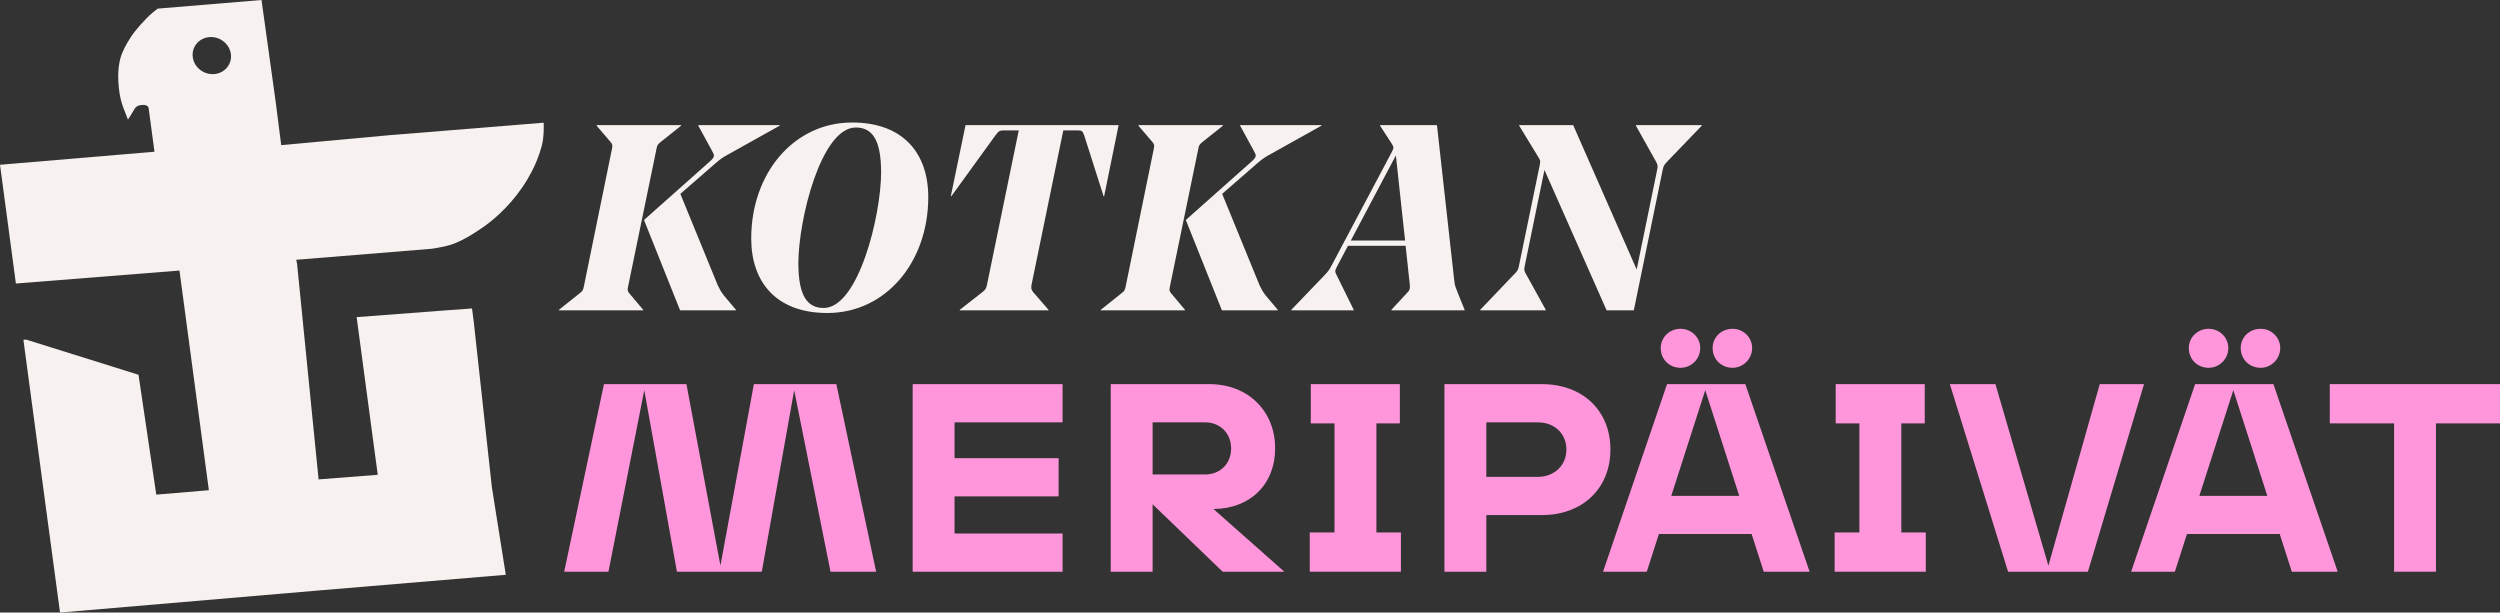
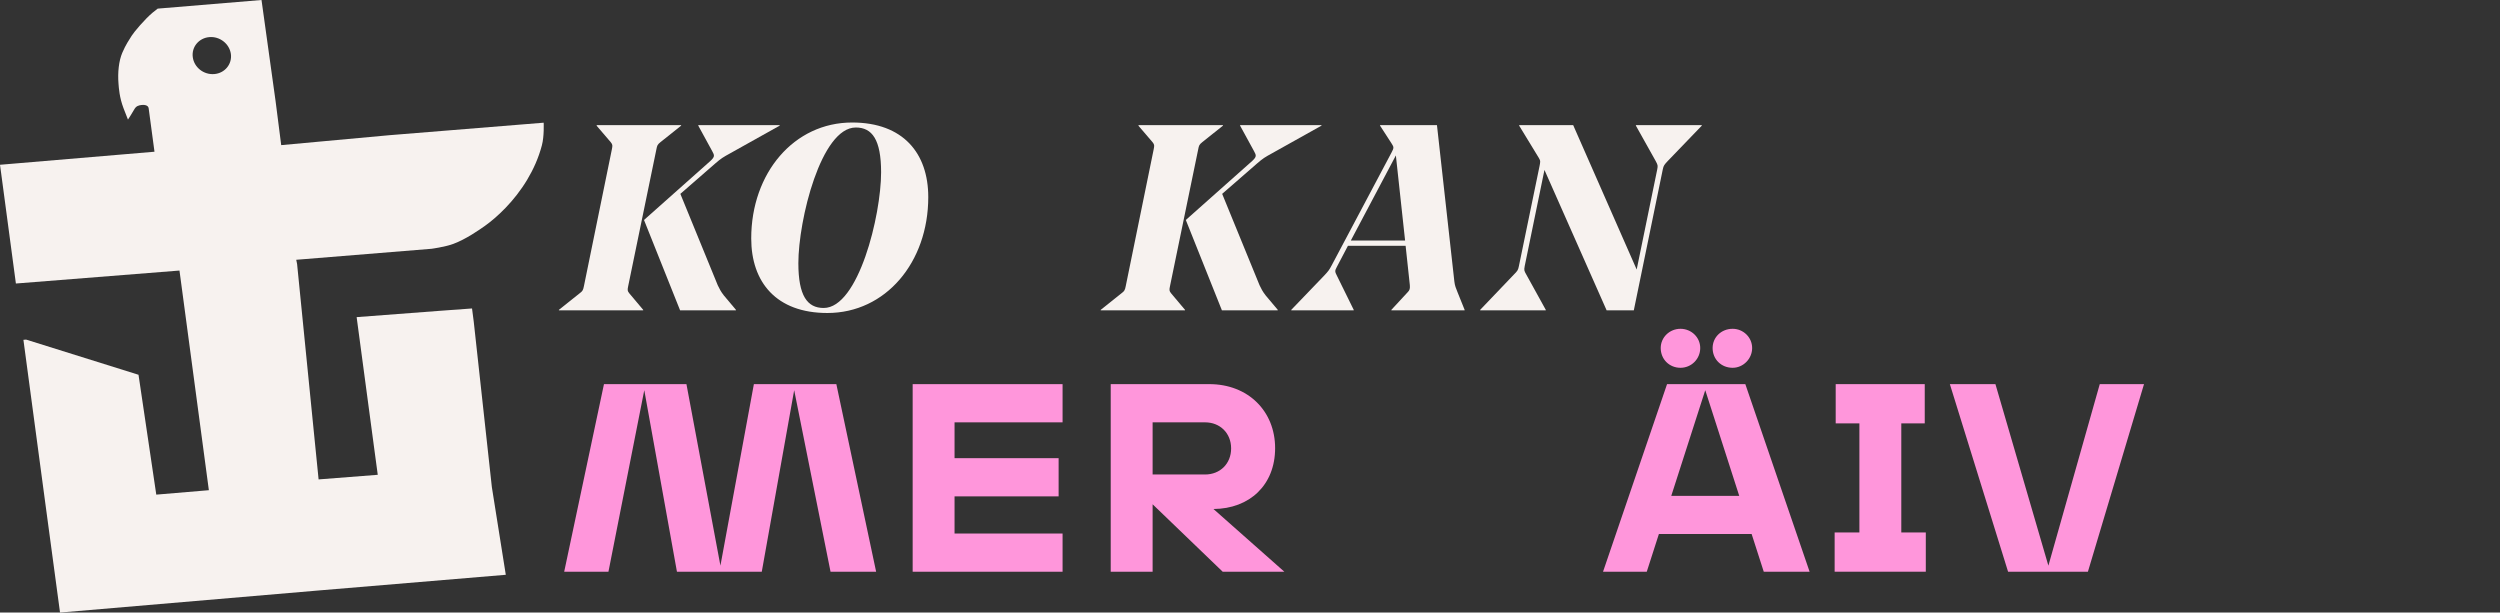
<svg xmlns="http://www.w3.org/2000/svg" id="Layer_1" viewBox="0 0 1632.53 400">
  <rect x="0" y="0" width="1632.53" height="400" fill="#333333" stroke="none" />
  <defs>
    <style>.cls-1{fill:#ff96db;}.cls-2{fill:#f7f2ef;}</style>
  </defs>
  <path class="cls-2" d="M139.96,48.36c-6.88.6-13.19-4.33-14.07-11.01-.91-6.66,3.96-12.54,10.83-13.12,6.82-.58,13.13,4.36,14.05,11.02.88,6.66-3.98,12.54-10.81,13.11M355.03,80.12l-100.75,8.17h-.02s-70.63,6.48-70.63,6.48l-3.7-28.97v.03S170.77,0,170.77,0l-67.78,5.63-3.29,2.59c-5.01,4.17-12.19,12.66-13.7,15.11-1.48,2.4-3.9,5.83-6.15,11.15-2.25,5.31-3.07,12.79-2.46,20.26.24,2.87.57,8.79,3.25,15.88,1.3,3.44,2.92,7.48,2.92,7.48,0,0,2.69-4.09,4.04-6.53,1.3-2.47,3.01-2.72,4.58-2.98,1.28-.21,4.57-.23,4.89,2.07l3.81,28.42L0,107.6l.77,5.68,9.61,71.86,106.82-8.47,10.67,79.76,8.52,63.68-34.34,2.89-11.6-78.27-73.4-22.97-1.76.15,14.41,107.53,9.5,70.56,170.43-14.55h.02s120.64-10.11,120.64-10.11l-9.12-57.37v-.05s-11.82-107.94-11.82-107.94l-1.11-8.55-20.91,1.53h-.02s-54.42,4.13-54.42,4.13l11.48,85.79,2.31,17.17-38.63,3.01-3.32-33.14-10.72-107.5-.56-2.78,88.32-7.18s8.46-1.1,14.27-3.2c8.18-3.01,17.07-9.25,20.6-11.74,7.65-5.47,19.06-15.81,27.73-30.33h-.01c3.96-6.6,7.33-14.05,9.51-22.32,1.57-5.82,1.16-14.76,1.16-14.76" />
  <path class="cls-2" d="M410.21,186.84c-.52,2.58-.52,3.1.69,4.65l9.12,10.84v.34h-55.05v-.34l13.59-10.84c1.89-1.38,2.24-2.06,2.75-4.65l18.24-89.29c.52-2.58.52-3.1-.69-4.65l-9.29-10.84.17-.34h55.05v.34l-13.59,10.84c-1.89,1.55-2.06,2.06-2.58,4.65l-18.41,89.29ZM472.49,192.69l8.09,9.63v.34h-36.47l-23.57-59.01,43.36-38.54c2.93-2.75,2.75-3.61,1.2-6.37l-9.12-16.69v-.34h53.16v.34l-32,17.89c-4.99,2.75-6.19,3.44-10.15,6.88l-22.71,19.78,24.43,59.7c.86,1.89,2.24,4.47,3.79,6.37Z" />
  <path class="cls-2" d="M606.17,128.69c0,42.67-27.87,75.7-65.89,75.7-33.38,0-49.72-20.13-49.72-48.69,0-42.67,27.87-75.7,65.89-75.7,33.38,0,49.72,20.13,49.72,48.69ZM575.37,112.51c0-21.33-5.85-29.25-16.52-29.25-22.71,0-37.51,60.39-37.51,88.6,0,21.33,5.85,29.25,16.52,29.25,22.71,0,37.51-60.39,37.51-88.6Z" />
-   <path class="cls-2" d="M674.55,190.62l10.15,11.7v.34h-57.98v-.34l14.97-11.7c1.89-1.38,2.41-2.58,2.92-5.16l20.65-100.3h-9.29c-2.75,0-3.61,0-5.85,3.1l-28.9,39.91h-.34l9.63-46.45h99.96l-9.46,46.45h-.34l-12.73-39.91c-1.03-2.92-1.72-3.1-4.3-3.1h-9.29l-20.64,100.3c-.52,2.58-.34,3.61.86,5.16Z" />
  <path class="cls-2" d="M764.02,186.84c-.52,2.58-.52,3.1.69,4.65l9.12,10.84v.34h-55.05v-.34l13.59-10.84c1.89-1.38,2.24-2.06,2.75-4.65l18.24-89.29c.52-2.58.52-3.1-.69-4.65l-9.29-10.84.17-.34h55.05v.34l-13.59,10.84c-1.89,1.55-2.07,2.06-2.58,4.65l-18.41,89.29ZM826.3,192.69l8.09,9.63v.34h-36.47l-23.57-59.01,43.36-38.54c2.92-2.75,2.75-3.61,1.2-6.37l-9.12-16.69v-.34h53.16v.34l-32,17.89c-4.99,2.75-6.19,3.44-10.15,6.88l-22.71,19.78,24.43,59.7c.86,1.89,2.24,4.47,3.79,6.37Z" />
  <path class="cls-2" d="M917.89,160.52h-37.68l-7.23,13.76c-1.55,2.75-1.2,3.27.17,6.02l10.84,22.02v.34h-40.77v-.34l21.16-22.02c3.1-3.27,3.61-3.96,5.33-7.23l38.88-73.29c1.72-3.27,1.72-3.61.17-6.02l-7.57-11.7v-.34h37.16l11.35,102.02c.34,2.92,1.03,4.47,2.07,7.05l4.64,11.53v.34h-47.83v-.34l10.67-11.53c1.38-1.38,1.55-2.41,1.38-4.65l-2.75-25.63ZM882.1,157.07h35.44l-6.02-55.57-29.42,55.57Z" />
  <path class="cls-2" d="M1066.87,202.67h-17.72l-40.6-91.7-12.9,62.8c-.52,2.75-.34,3.1,1.03,5.51l12.73,23.05v.34h-42.84v-.34l22.02-23.05c2.41-2.41,2.75-2.93,3.27-5.51l13.42-65.03c.52-2.75.86-3.61-.34-5.51l-12.9-21.16v-.34h35.27l41.46,94.28,13.42-65.38c.52-2.58.34-2.92-1.03-5.51l-12.9-23.05v-.34h43.01v.34l-22.19,23.05c-2.24,2.41-2.75,2.92-3.27,5.51l-18.92,92.04Z" />
  <path class="cls-1" d="M572.11,373.34h-29.76l-23.74-118.54-21.16,118.54h-55.4l-21.33-118.54-23.4,118.54h-28.9l25.98-122.5h53.85l22.19,118.54,21.85-118.54h53.85l25.98,122.5Z" />
  <path class="cls-1" d="M623.33,275.79v23.4h67.96v24.95h-67.96v24.26h70.54v24.95h-97.89v-122.5h97.89v24.95h-70.54Z" />
  <path class="cls-1" d="M798.43,373.34l-45.76-44.04v44.04h-27.36v-122.5h64.35c25.46,0,43.01,17.72,43.01,41.81s-16.69,39.57-40.26,39.74l46.28,40.95h-40.26ZM752.67,275.79v34.06h34.24c9.81,0,17.03-7.05,17.03-17.03s-7.23-17.03-17.03-17.03h-34.24Z" />
-   <path class="cls-1" d="M914.81,347.7v25.63h-59.53v-25.63h16.17v-71.23h-15.48v-25.63h58.15v25.63h-15.31v71.23h16Z" />
-   <path class="cls-1" d="M1051.62,293.51c0,25.46-18.24,42.84-44.73,42.84h-36.3v36.99h-27.36v-122.5h63.66c26.49,0,44.73,17.2,44.73,42.67ZM1022.88,293.51c0-10.32-7.74-17.72-18.75-17.72h-33.55v35.61h33.55c11.01,0,18.75-7.57,18.75-17.89Z" />
  <path class="cls-1" d="M1143.83,348.73h-60.56l-7.91,24.6h-28.56l41.81-122.5h51.1l41.98,122.5h-29.94l-7.91-24.6ZM1084.47,227.27c0-7.05,5.85-12.56,12.9-12.56s12.9,5.51,12.9,12.56-5.68,12.9-12.9,12.9-12.9-5.51-12.9-12.9ZM1135.74,323.79l-22.19-68.99-22.19,68.99h44.39ZM1118.36,227.27c0-7.05,5.68-12.56,13.08-12.56,6.88,0,12.73,5.51,12.73,12.56s-5.85,12.9-12.73,12.9c-7.4,0-13.08-5.51-13.08-12.9Z" />
  <path class="cls-1" d="M1257.57,347.7v25.63h-59.53v-25.63h16.17v-71.23h-15.48v-25.63h58.15v25.63h-15.31v71.23h16Z" />
  <path class="cls-1" d="M1400.07,250.84l-36.64,122.5h-52.13l-38.02-122.5h29.76l34.58,118.54,33.55-118.54h28.9Z" />
-   <path class="cls-1" d="M1488.67,348.73h-60.56l-7.91,24.6h-28.56l41.81-122.5h51.1l41.98,122.5h-29.94l-7.91-24.6ZM1429.31,227.27c0-7.05,5.85-12.56,12.9-12.56s12.9,5.51,12.9,12.56-5.68,12.9-12.9,12.9-12.9-5.51-12.9-12.9ZM1480.58,323.79l-22.19-68.99-22.19,68.99h44.39ZM1463.21,227.27c0-7.05,5.68-12.56,13.08-12.56,6.88,0,12.73,5.51,12.73,12.56s-5.85,12.9-12.73,12.9c-7.4,0-13.08-5.51-13.08-12.9Z" />
-   <path class="cls-1" d="M1632.53,276.47h-41.81v96.86h-27.36v-96.86h-41.98v-25.63h111.14v25.63Z" />
</svg>